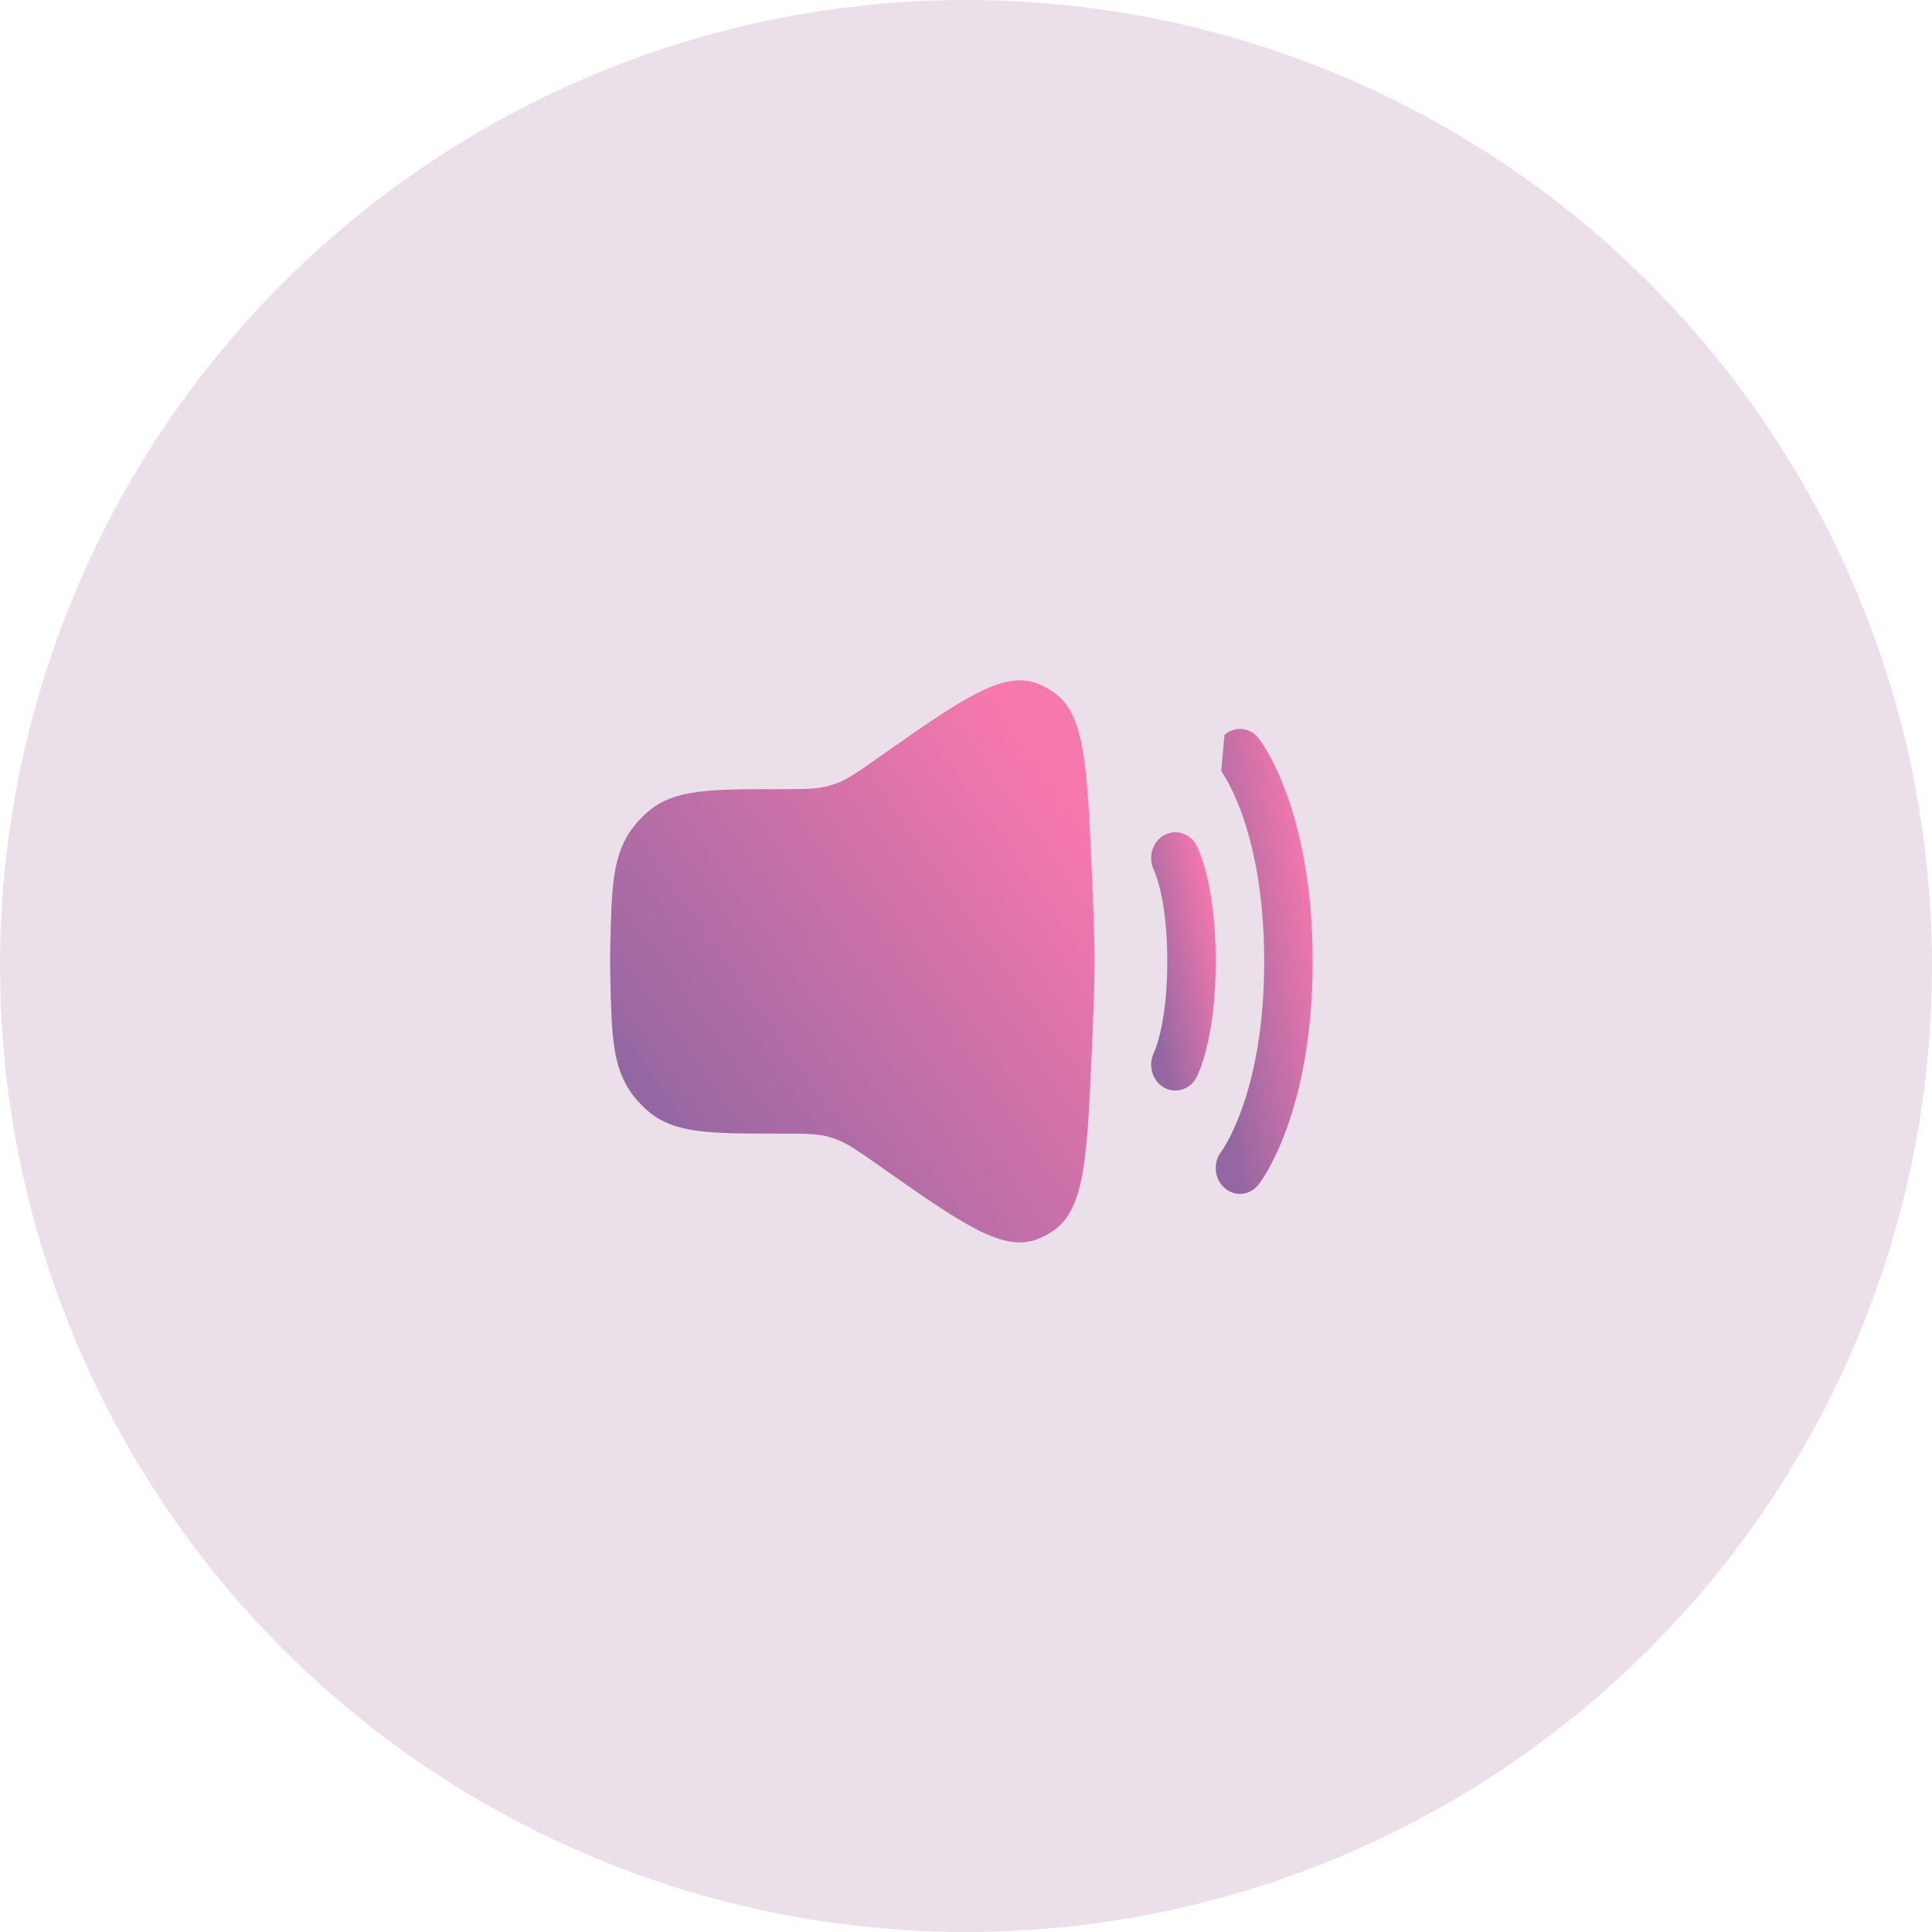
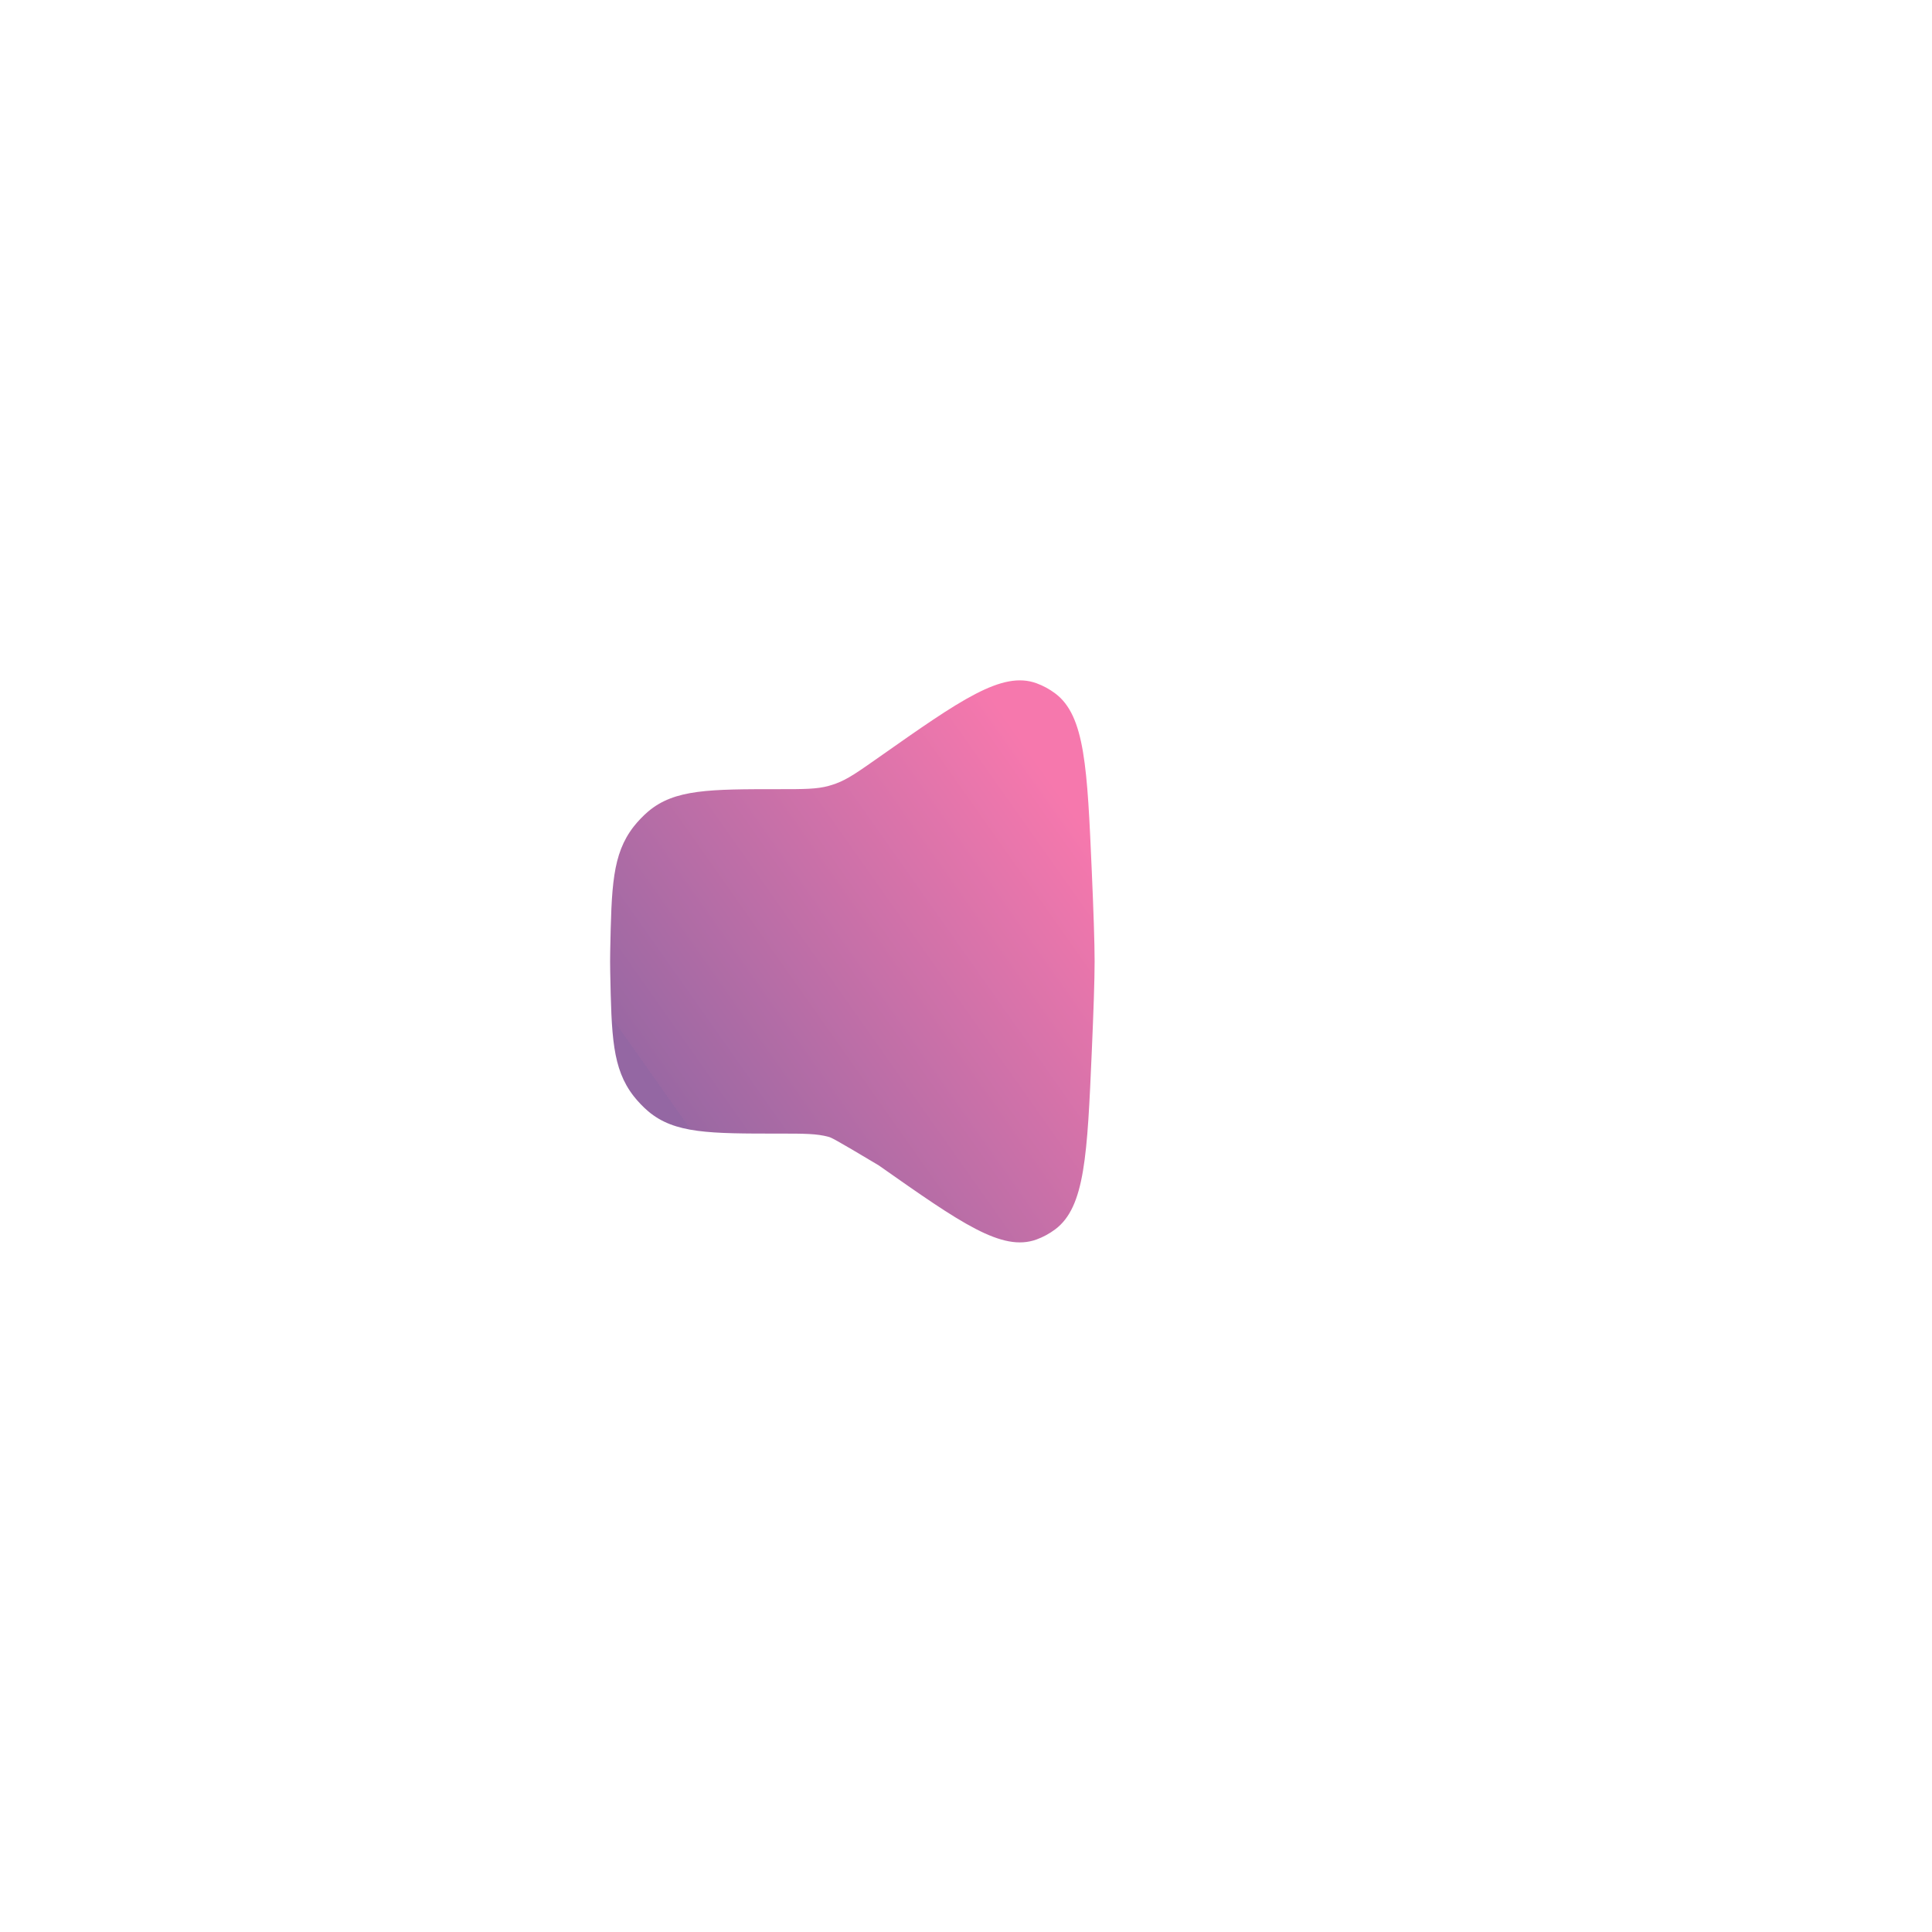
<svg xmlns="http://www.w3.org/2000/svg" width="209" height="209" viewBox="0 0 209 209" fill="none">
-   <circle cx="104.5" cy="104.5" r="104.5" fill="#EBDFEA" />
-   <path d="M66.011 102.919C66.153 95.918 66.224 92.418 68.55 89.421C68.974 88.875 69.597 88.225 70.119 87.784C72.978 85.37 76.754 85.37 84.305 85.37C87.003 85.37 88.352 85.37 89.638 85.017C89.905 84.944 90.169 84.859 90.43 84.763C91.686 84.303 92.812 83.511 95.065 81.928C103.952 75.68 108.395 72.556 112.125 73.913C112.84 74.173 113.532 74.549 114.15 75.012C117.374 77.428 117.619 83.049 118.109 94.292C118.291 98.455 118.414 102.018 118.414 104C118.414 105.982 118.291 109.545 118.109 113.708C117.619 124.95 117.374 130.572 114.15 132.988C113.532 133.451 112.84 133.827 112.125 134.087C108.395 135.444 103.952 132.32 95.065 126.072C92.812 124.488 91.686 123.696 90.43 123.236C90.169 123.141 89.905 123.056 89.638 122.983C88.352 122.63 87.003 122.63 84.305 122.63C76.754 122.63 72.978 122.63 70.119 120.216C69.597 119.775 68.974 119.125 68.55 118.578C66.224 115.582 66.153 112.082 66.011 105.081C66.004 104.713 66 104.352 66 104C66 103.647 66.004 103.286 66.011 102.919Z" fill="url(#paint0_linear_319_79)" />
-   <path fill-rule="evenodd" clip-rule="evenodd" d="M132.46 79.498C133.572 78.51 135.225 78.671 136.151 79.856L134.138 81.645C136.151 79.856 136.151 79.856 136.151 79.856L136.155 79.861L136.16 79.867L136.17 79.88L136.196 79.915C136.216 79.942 136.241 79.975 136.27 80.015C136.328 80.095 136.404 80.203 136.496 80.34C136.678 80.612 136.921 80.997 137.204 81.5C137.77 82.505 138.493 83.978 139.205 85.951C140.631 89.906 142 95.835 142 104.001C142 112.167 140.631 118.096 139.205 122.051C138.493 124.025 137.77 125.497 137.204 126.502C136.921 127.005 136.678 127.39 136.496 127.663C136.404 127.799 136.328 127.907 136.27 127.987C136.241 128.028 136.216 128.061 136.196 128.087L136.17 128.122L136.16 128.135L136.155 128.141C136.155 128.141 136.151 128.146 134.138 126.357L136.151 128.146C135.225 129.332 133.572 129.492 132.46 128.504C131.354 127.521 131.199 125.771 132.111 124.585C132.111 124.585 132.118 124.577 132.123 124.569C132.142 124.543 132.178 124.492 132.231 124.414C132.335 124.259 132.501 123.998 132.71 123.627C133.127 122.886 133.714 121.703 134.313 120.044C135.507 116.733 136.759 111.485 136.759 104.001C136.759 96.518 135.507 91.269 134.313 87.958C133.714 86.299 133.127 85.117 132.71 84.375C132.501 84.004 132.335 83.744 132.231 83.588C132.178 83.51 132.142 83.459 132.123 83.434C132.117 83.425 132.111 83.417 132.111 83.417" fill="url(#paint1_linear_319_79)" />
-   <path fill-rule="evenodd" clip-rule="evenodd" d="M125.878 90.38C127.143 89.631 128.738 90.117 129.441 91.466L127.15 92.823C129.441 91.466 129.441 91.466 129.441 91.466L129.444 91.471L129.447 91.476L129.452 91.487L129.466 91.514L129.5 91.582C129.525 91.635 129.556 91.701 129.592 91.781C129.663 91.941 129.754 92.157 129.857 92.431C130.062 92.98 130.316 93.758 130.563 94.784C131.056 96.837 131.518 99.865 131.518 104.001C131.518 108.137 131.056 111.166 130.563 113.218C130.316 114.244 130.062 115.022 129.857 115.571C129.754 115.845 129.663 116.061 129.592 116.221C129.556 116.301 129.525 116.367 129.5 116.42L129.466 116.488L129.452 116.515L129.447 116.526L129.444 116.531C129.444 116.531 129.441 116.536 127.15 115.179L129.441 116.536C128.738 117.885 127.143 118.371 125.878 117.622C124.623 116.879 124.164 115.2 124.842 113.856L124.859 113.818C124.883 113.765 124.929 113.658 124.99 113.495C125.112 113.17 125.295 112.621 125.485 111.83C125.865 110.25 126.277 107.689 126.277 104.001C126.277 100.313 125.865 97.752 125.485 96.172C125.295 95.381 125.112 94.832 124.99 94.507C124.929 94.345 124.883 94.238 124.859 94.184L124.842 94.146C124.164 92.802 124.623 91.123 125.878 90.38Z" fill="url(#paint2_linear_319_79)" />
+   <path d="M66.011 102.919C66.153 95.918 66.224 92.418 68.55 89.421C68.974 88.875 69.597 88.225 70.119 87.784C72.978 85.37 76.754 85.37 84.305 85.37C87.003 85.37 88.352 85.37 89.638 85.017C89.905 84.944 90.169 84.859 90.43 84.763C91.686 84.303 92.812 83.511 95.065 81.928C103.952 75.68 108.395 72.556 112.125 73.913C112.84 74.173 113.532 74.549 114.15 75.012C117.374 77.428 117.619 83.049 118.109 94.292C118.291 98.455 118.414 102.018 118.414 104C118.414 105.982 118.291 109.545 118.109 113.708C117.619 124.95 117.374 130.572 114.15 132.988C113.532 133.451 112.84 133.827 112.125 134.087C108.395 135.444 103.952 132.32 95.065 126.072C90.169 123.141 89.905 123.056 89.638 122.983C88.352 122.63 87.003 122.63 84.305 122.63C76.754 122.63 72.978 122.63 70.119 120.216C69.597 119.775 68.974 119.125 68.55 118.578C66.224 115.582 66.153 112.082 66.011 105.081C66.004 104.713 66 104.352 66 104C66 103.647 66.004 103.286 66.011 102.919Z" fill="url(#paint0_linear_319_79)" />
  <defs>
    <linearGradient id="paint0_linear_319_79" x1="75.53" y1="123.346" x2="119.354" y2="92.435" gradientUnits="userSpaceOnUse">
      <stop stop-color="#9467A3" />
      <stop />
      <stop offset="0" stop-color="#9A68A3" />
      <stop offset="1" stop-color="#F678AD" />
    </linearGradient>
    <linearGradient id="paint1_linear_319_79" x1="133.423" y1="120.006" x2="146.178" y2="117.831" gradientUnits="userSpaceOnUse">
      <stop stop-color="#9467A3" />
      <stop />
      <stop offset="0" stop-color="#9A68A3" />
      <stop offset="1" stop-color="#F678AD" />
    </linearGradient>
    <linearGradient id="paint2_linear_319_79" x1="125.8" y1="112.893" x2="134.199" y2="111.174" gradientUnits="userSpaceOnUse">
      <stop stop-color="#9467A3" />
      <stop />
      <stop offset="0" stop-color="#9A68A3" />
      <stop offset="1" stop-color="#F678AD" />
    </linearGradient>
  </defs>
</svg>